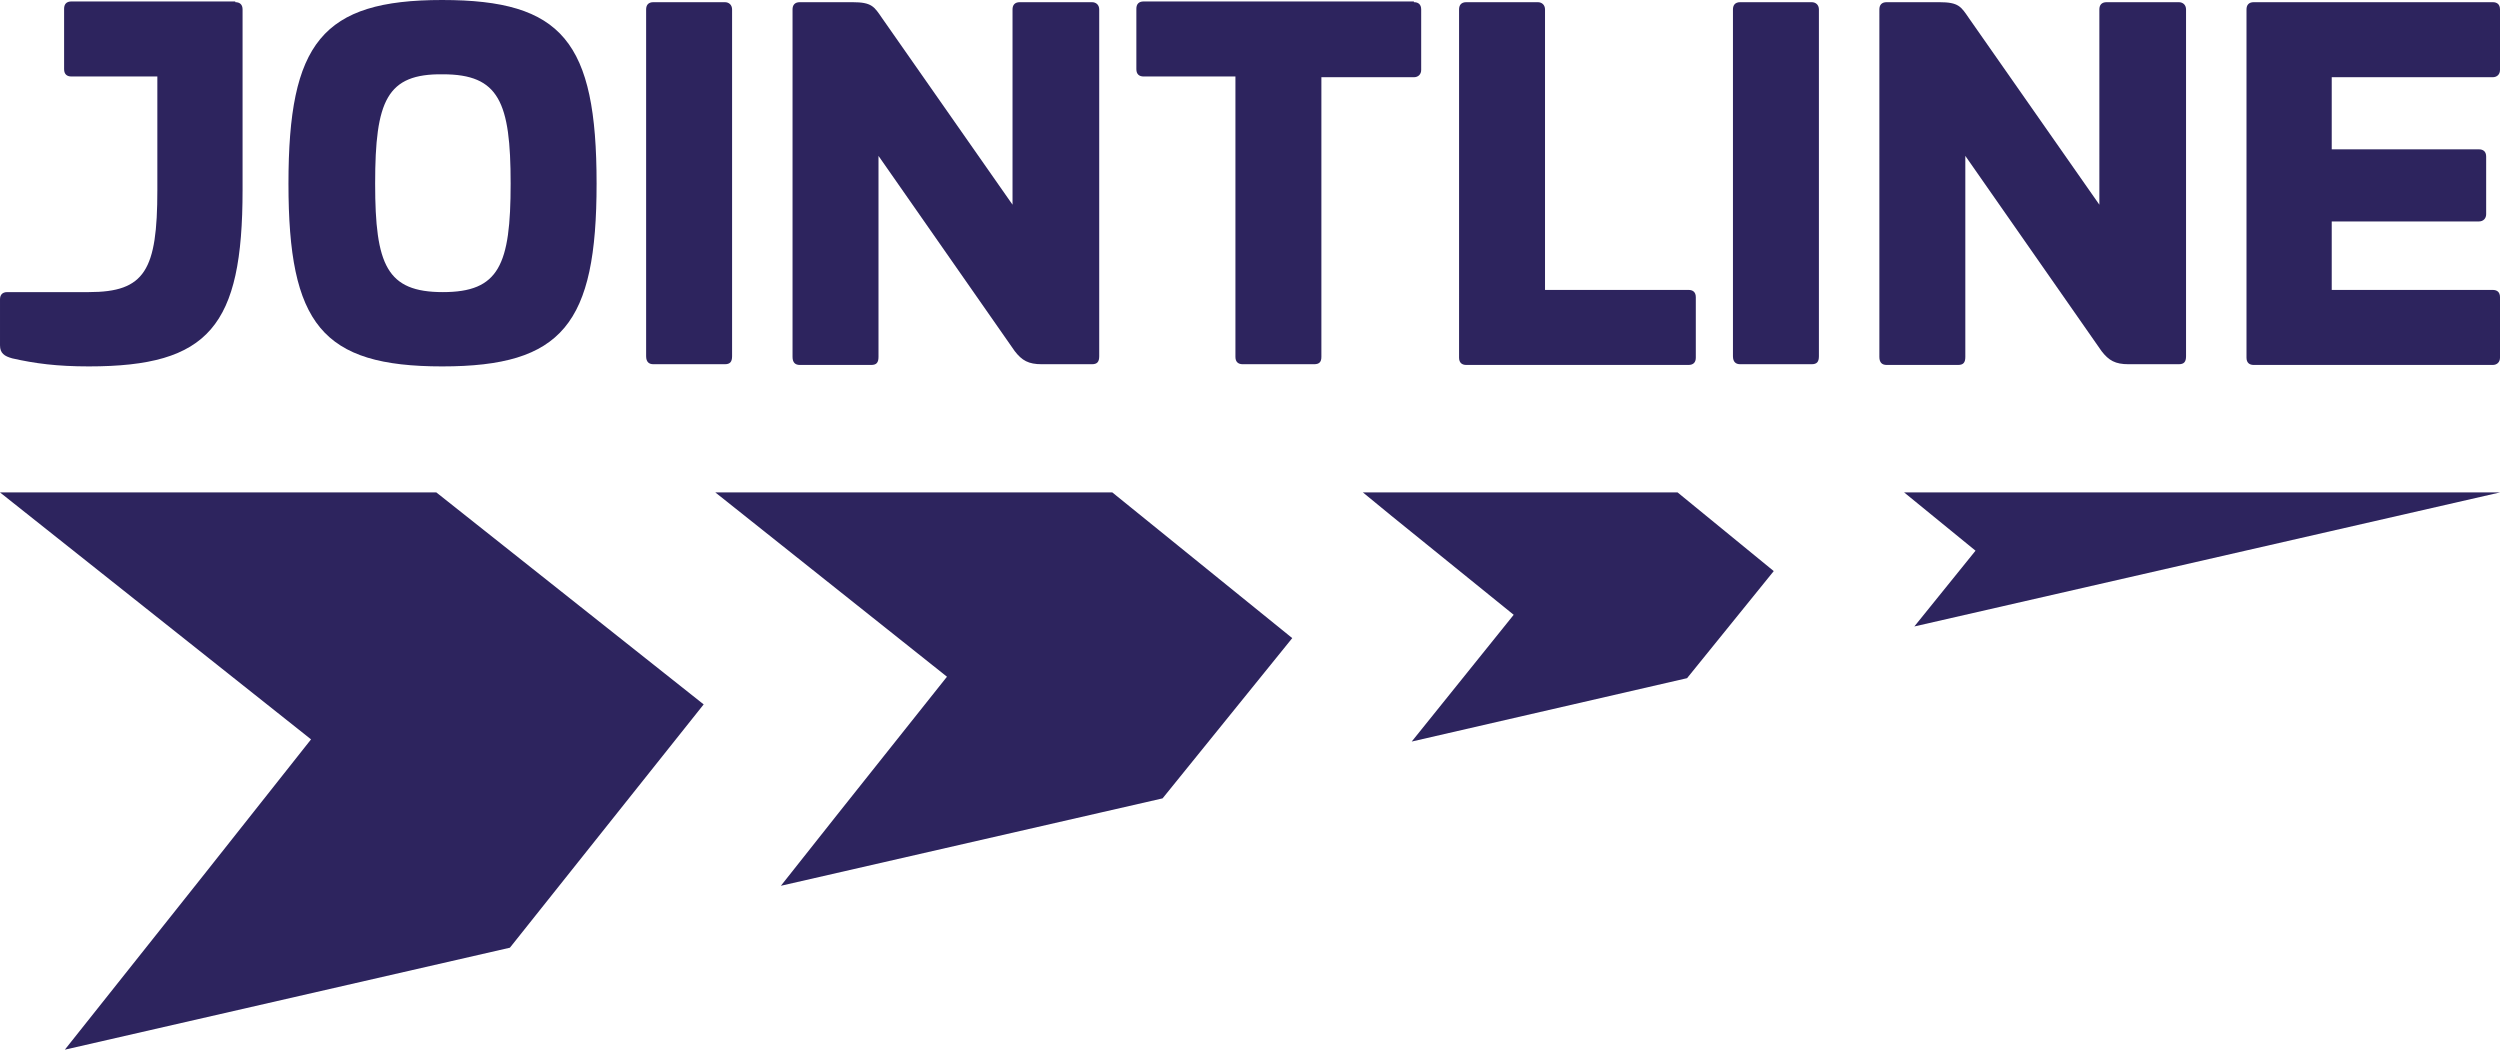
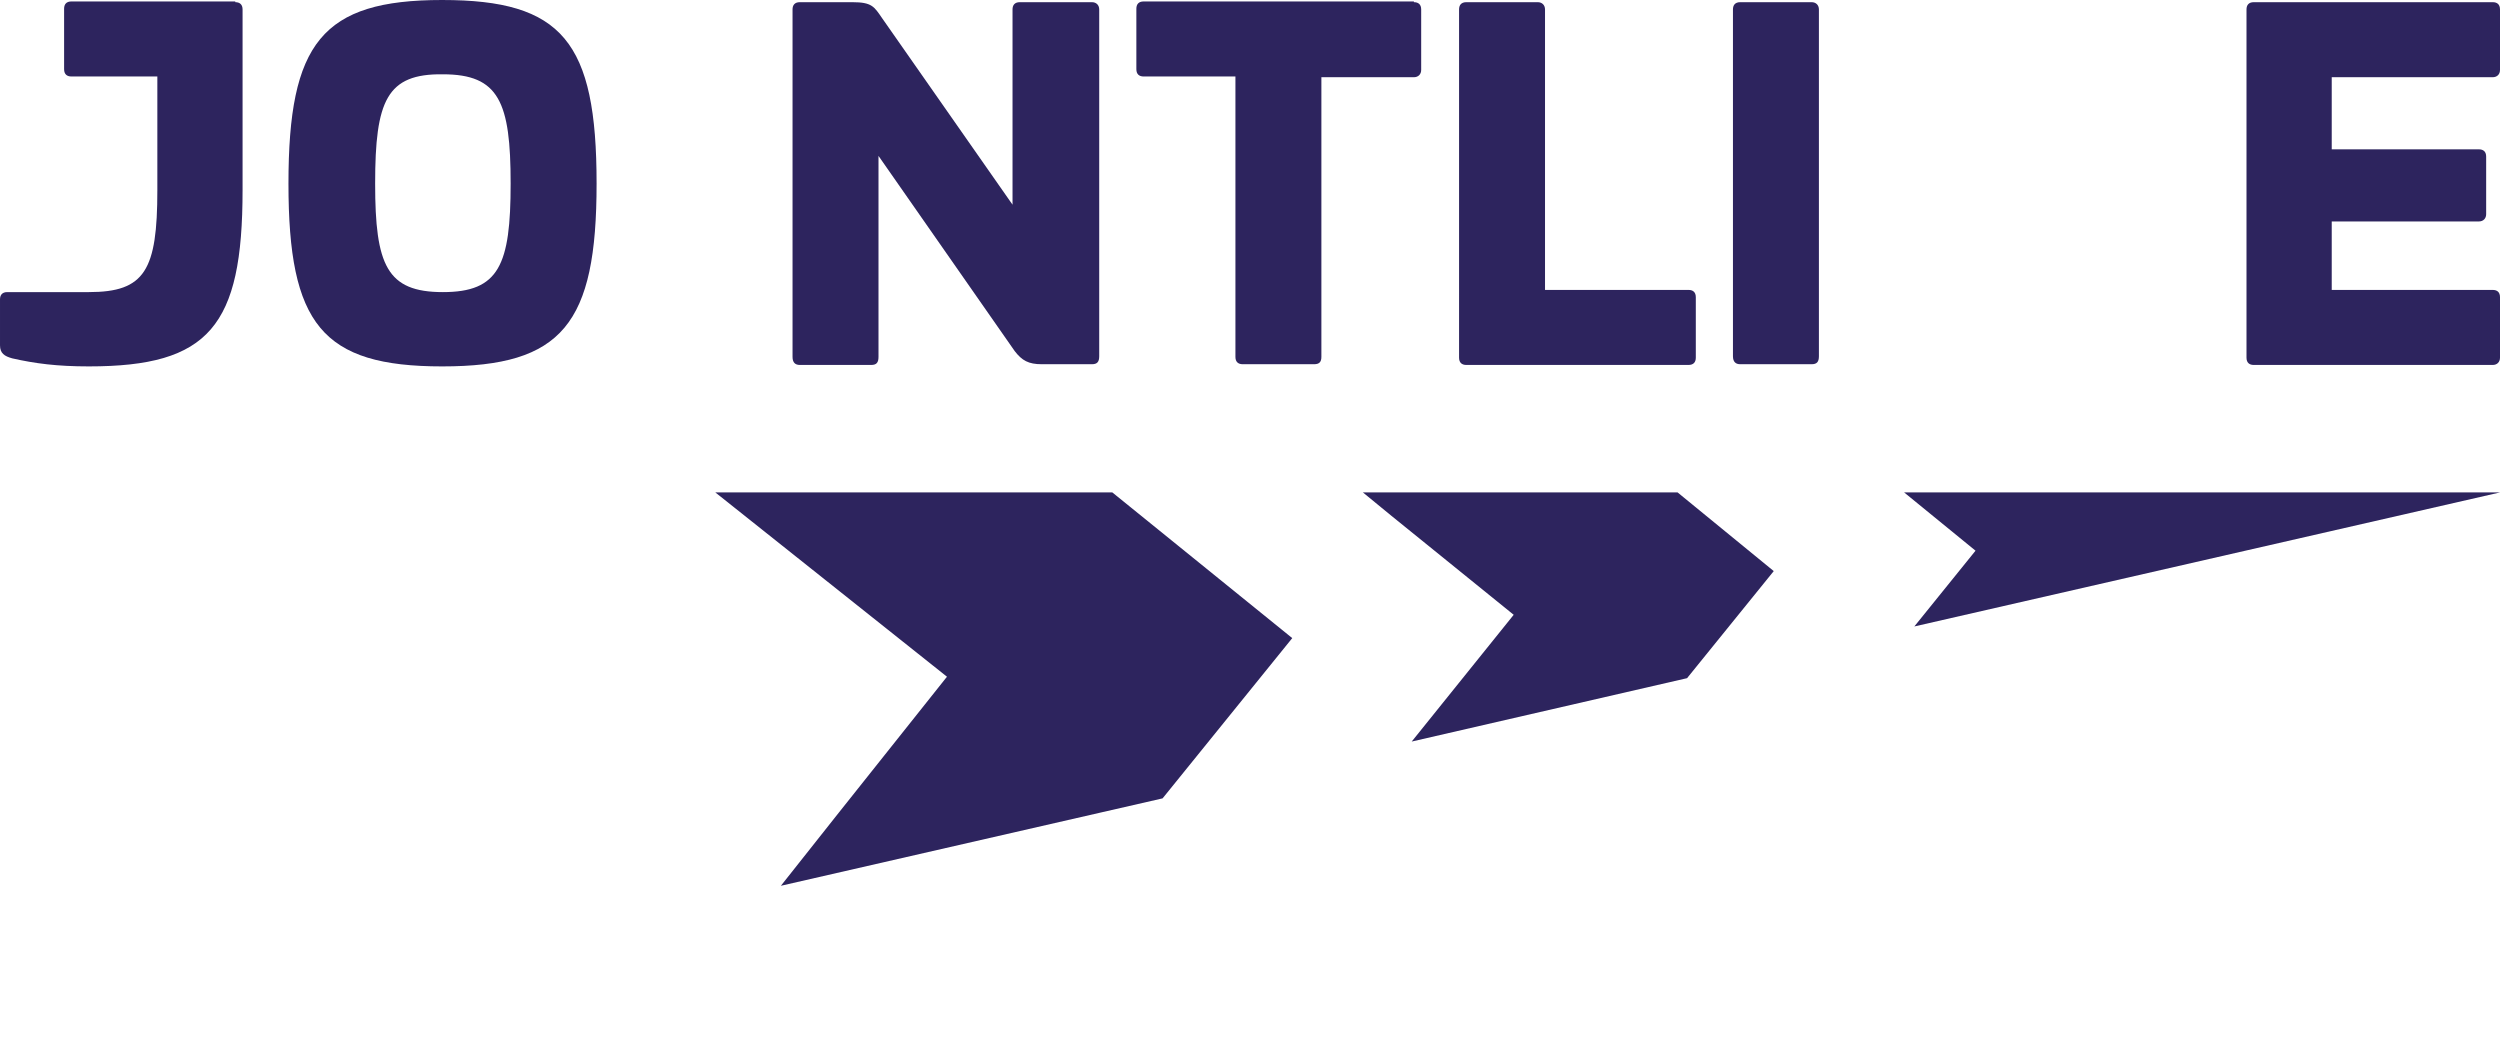
<svg xmlns="http://www.w3.org/2000/svg" id="Layer_2" data-name="Layer 2" viewBox="0 0 343.2 144.1">
  <defs>
    <style> .cls-1 { fill: #2d245e; } </style>
  </defs>
  <g id="Layer_1-2" data-name="Layer 1">
    <g>
      <g>
        <path class="cls-1" d="m32.3.3c.6,0,1,.3,1,1v24.8c0,18.7-4.6,24.2-21.1,24.2-4.4,0-7.4-.4-10.5-1.1-1.1-.3-1.7-.7-1.7-1.8v-6.3c0-.6.3-1,1-1h11.2c7.7,0,9.4-3,9.4-14v-15.6h-11.8c-.6,0-1-.3-1-1V1.2c0-.6.3-1,1-1h22.5v.1Z" />
        <path class="cls-1" d="m81.9,25.2c0,19.3-4.7,25.1-21.2,25.1s-21.1-5.8-21.1-25.1S44.2,0,60.7,0s21.2,5.7,21.2,25.2Zm-30.4,0c0,11.2,1.6,14.9,9.3,14.9s9.3-3.7,9.3-14.9-1.6-15-9.3-15c-7.7-.1-9.3,3.6-9.3,15Z" />
-         <path class="cls-1" d="m99.5.3c.6,0,1,.4,1,1v47.6c0,.8-.3,1.1-1,1.1h-9.8c-.6,0-1-.3-1-1.1V1.3c0-.6.3-1,1-1h9.8Z" />
        <path class="cls-1" d="m149.9.3c.6,0,1,.4,1,1v47.6c0,.8-.3,1.1-1,1.1h-6.9c-1.8,0-2.7-.5-3.7-1.8l-18.7-26.8v27.6c0,.8-.3,1.1-1,1.1h-9.8c-.6,0-1-.3-1-1.1V1.3c0-.6.3-1,1-1h7.2c2.7,0,3,.6,4.1,2.2l17.9,25.6V1.3c0-.6.3-1,1-1h9.9Z" />
        <path class="cls-1" d="m194.1.3c.6,0,1,.3,1,1v8.3c0,.6-.4,1-1,1h-12.7v38.4c0,.7-.3,1-1,1h-9.8c-.6,0-1-.3-1-1V10.5h-12.6c-.6,0-1-.3-1-1V1.2c0-.6.3-1,1-1h37.1v.1Z" />
        <path class="cls-1" d="m211.1.3c.6,0,1,.4,1,1v38.5h19.7c.6,0,1,.3,1,1v8.3c0,.6-.3,1-1,1h-30.5c-.6,0-1-.3-1-1V1.3c0-.6.3-1,1-1h9.8Z" />
        <path class="cls-1" d="m248.7.3c.6,0,1,.4,1,1v47.6c0,.8-.3,1.1-1,1.1h-9.8c-.6,0-1-.3-1-1.1V1.3c0-.6.3-1,1-1h9.8Z" />
-         <path class="cls-1" d="m299.1.3c.6,0,1,.4,1,1v47.6c0,.8-.3,1.1-1,1.1h-6.9c-1.8,0-2.7-.5-3.7-1.8l-18.7-26.8v27.6c0,.8-.3,1.1-1,1.1h-9.8c-.6,0-1-.3-1-1.1V1.3c0-.6.3-1,1-1h7.2c2.7,0,3,.6,4.1,2.2l17.9,25.6V1.3c0-.6.3-1,1-1h9.9Z" />
        <path class="cls-1" d="m342.2.3c.6,0,1,.3,1,1v8.3c0,.6-.4,1-1,1h-22.1v9.9h20.2c.6,0,1,.3,1,1v7.9c0,.6-.4,1-1,1h-20.2v9.4h22.1c.6,0,1,.3,1,1v8.3c0,.6-.4,1-1,1h-32.8c-.6,0-1-.3-1-1V1.3c0-.6.3-1,1-1h32.8Z" />
      </g>
      <g>
        <polygon class="cls-1" points="107.2 121.6 159.6 109.6 177.4 87.6 152.7 67.6 98.2 67.6 130 92.9 115.2 111.5 107.2 121.6" />
-         <polygon class="cls-1" points="8.9 144.1 70 130.1 96.6 96.7 59.9 67.6 0 67.6 42.7 101.5 27.9 120.2 8.9 144.1" />
        <g>
          <polygon class="cls-1" points="262.8 86 343.2 67.6 261.4 67.6 271.2 75.6 262.8 86" />
          <polygon class="cls-1" points="231.6 93.1 243.5 78.4 230.3 67.6 187.1 67.6 191 70.8 207.8 84.4 193.8 101.8 231.6 93.1" />
        </g>
      </g>
    </g>
  </g>
</svg>